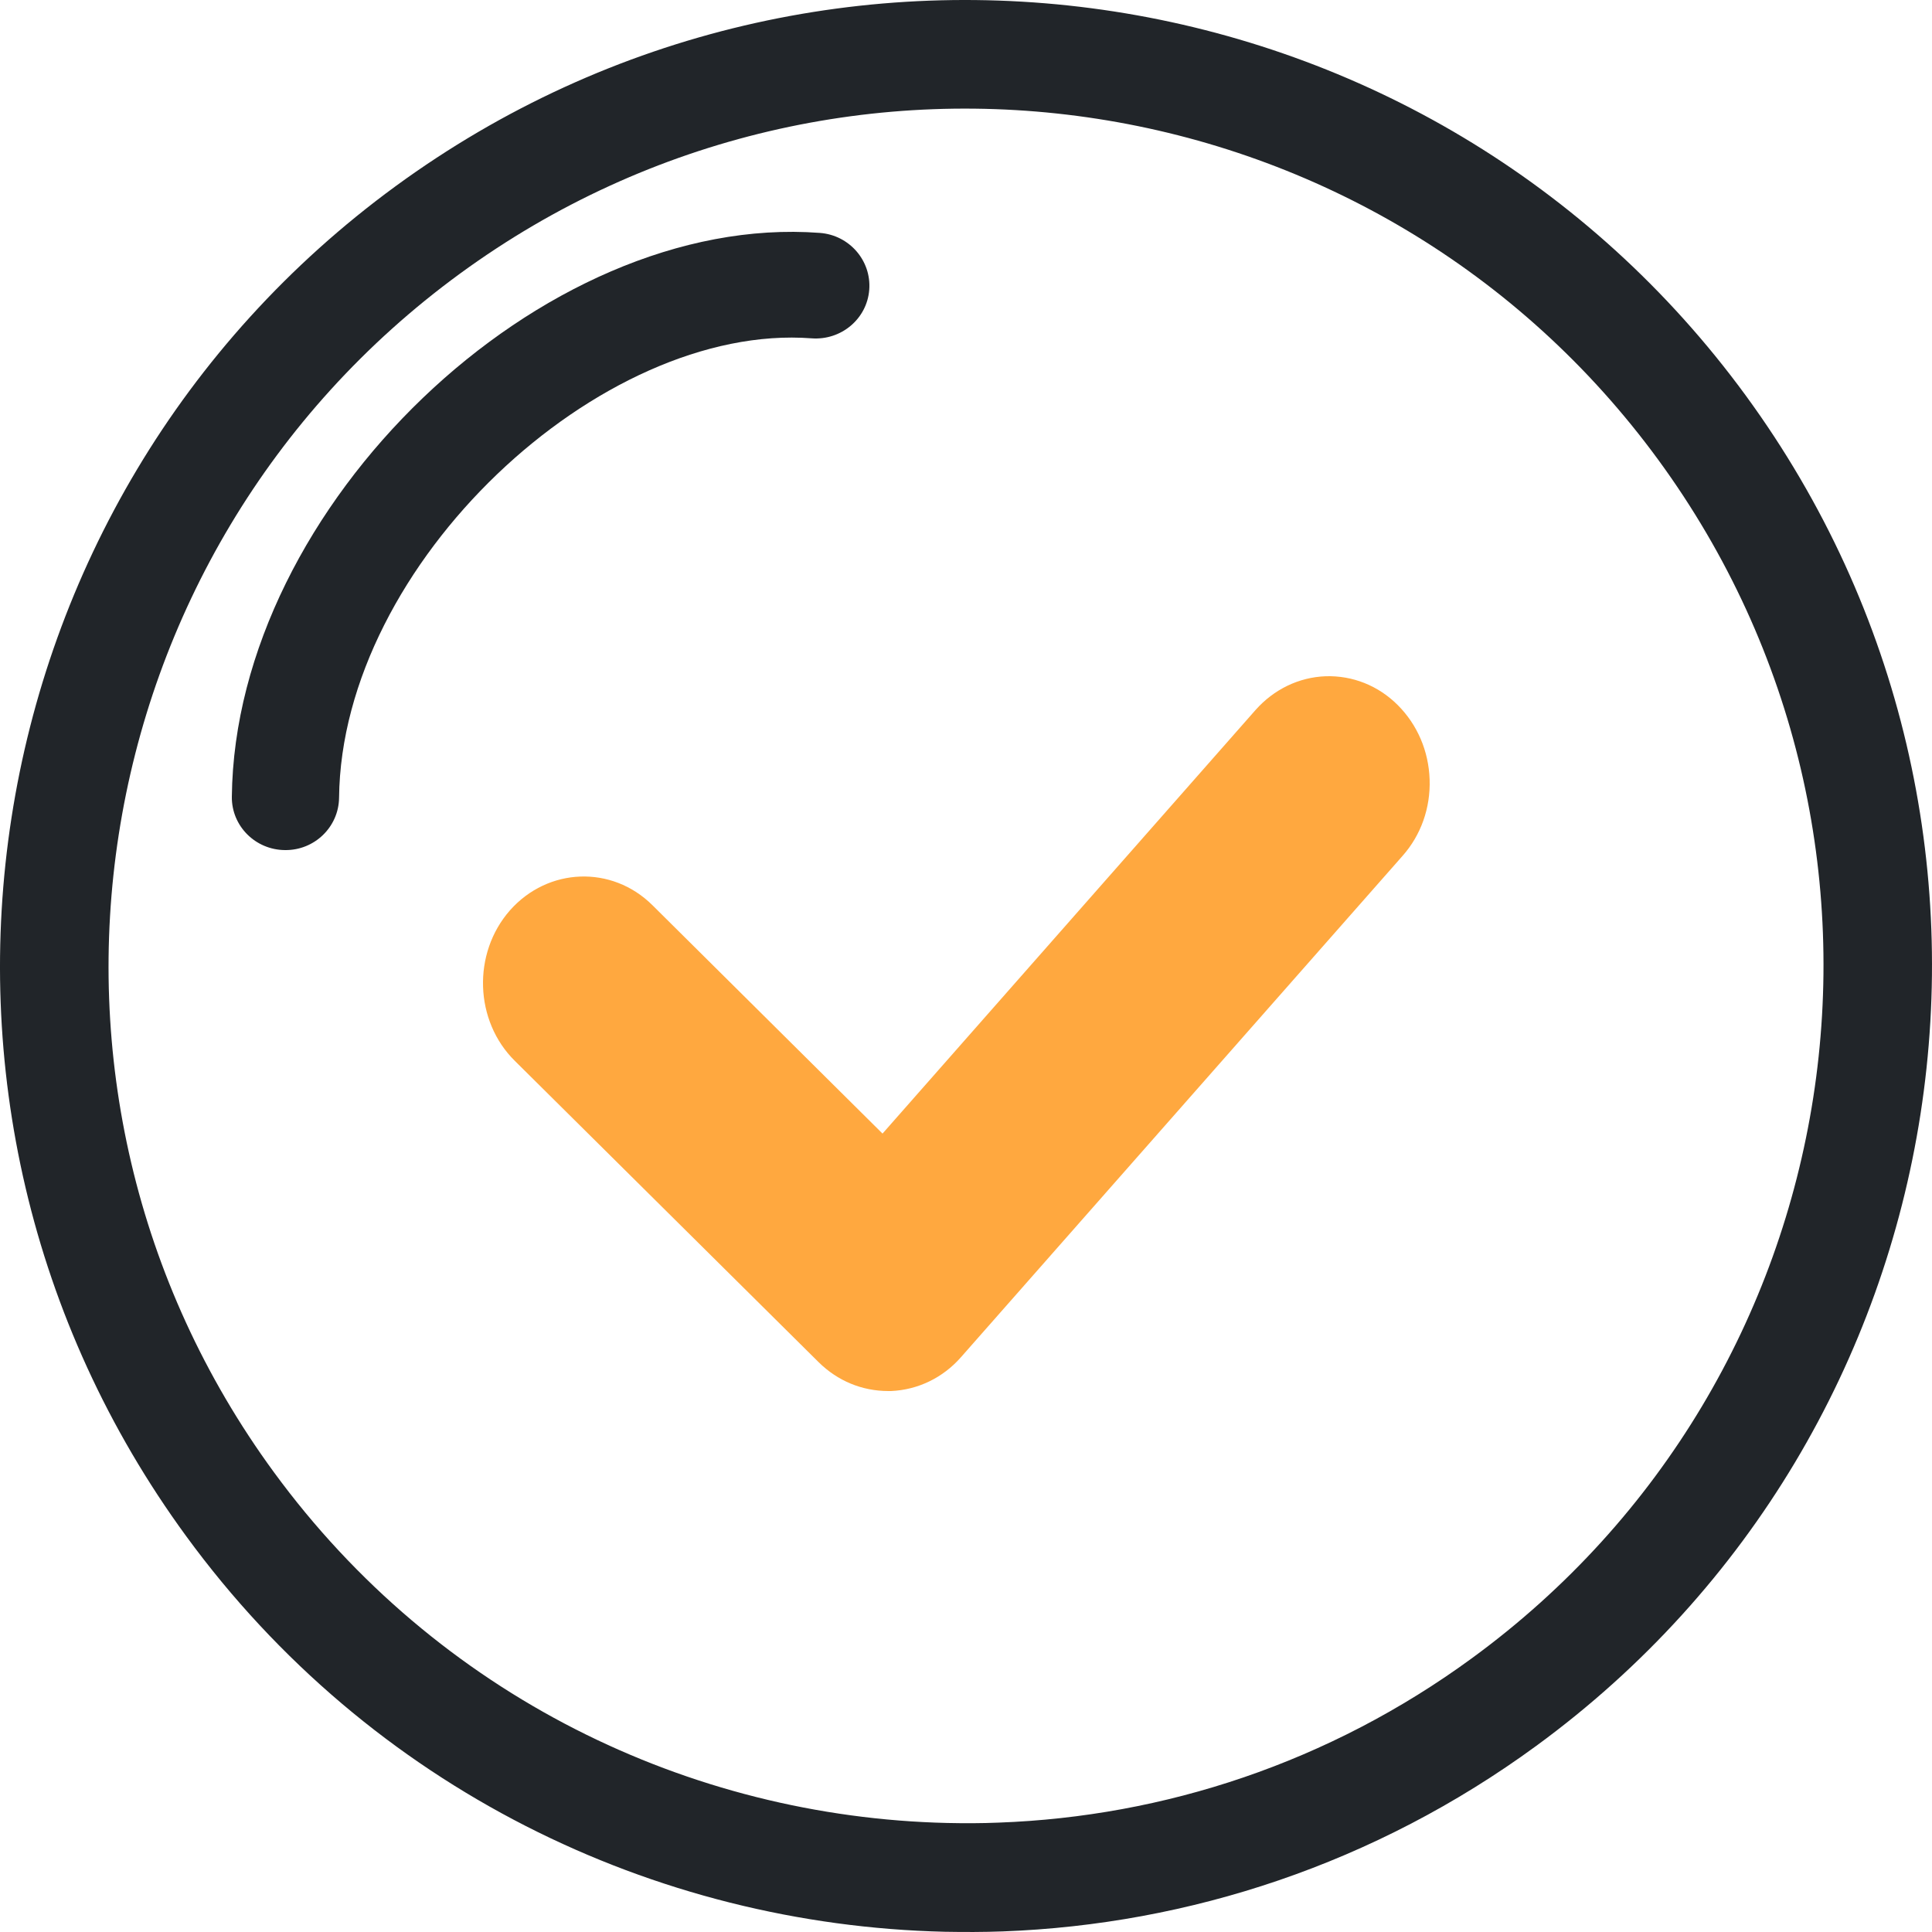
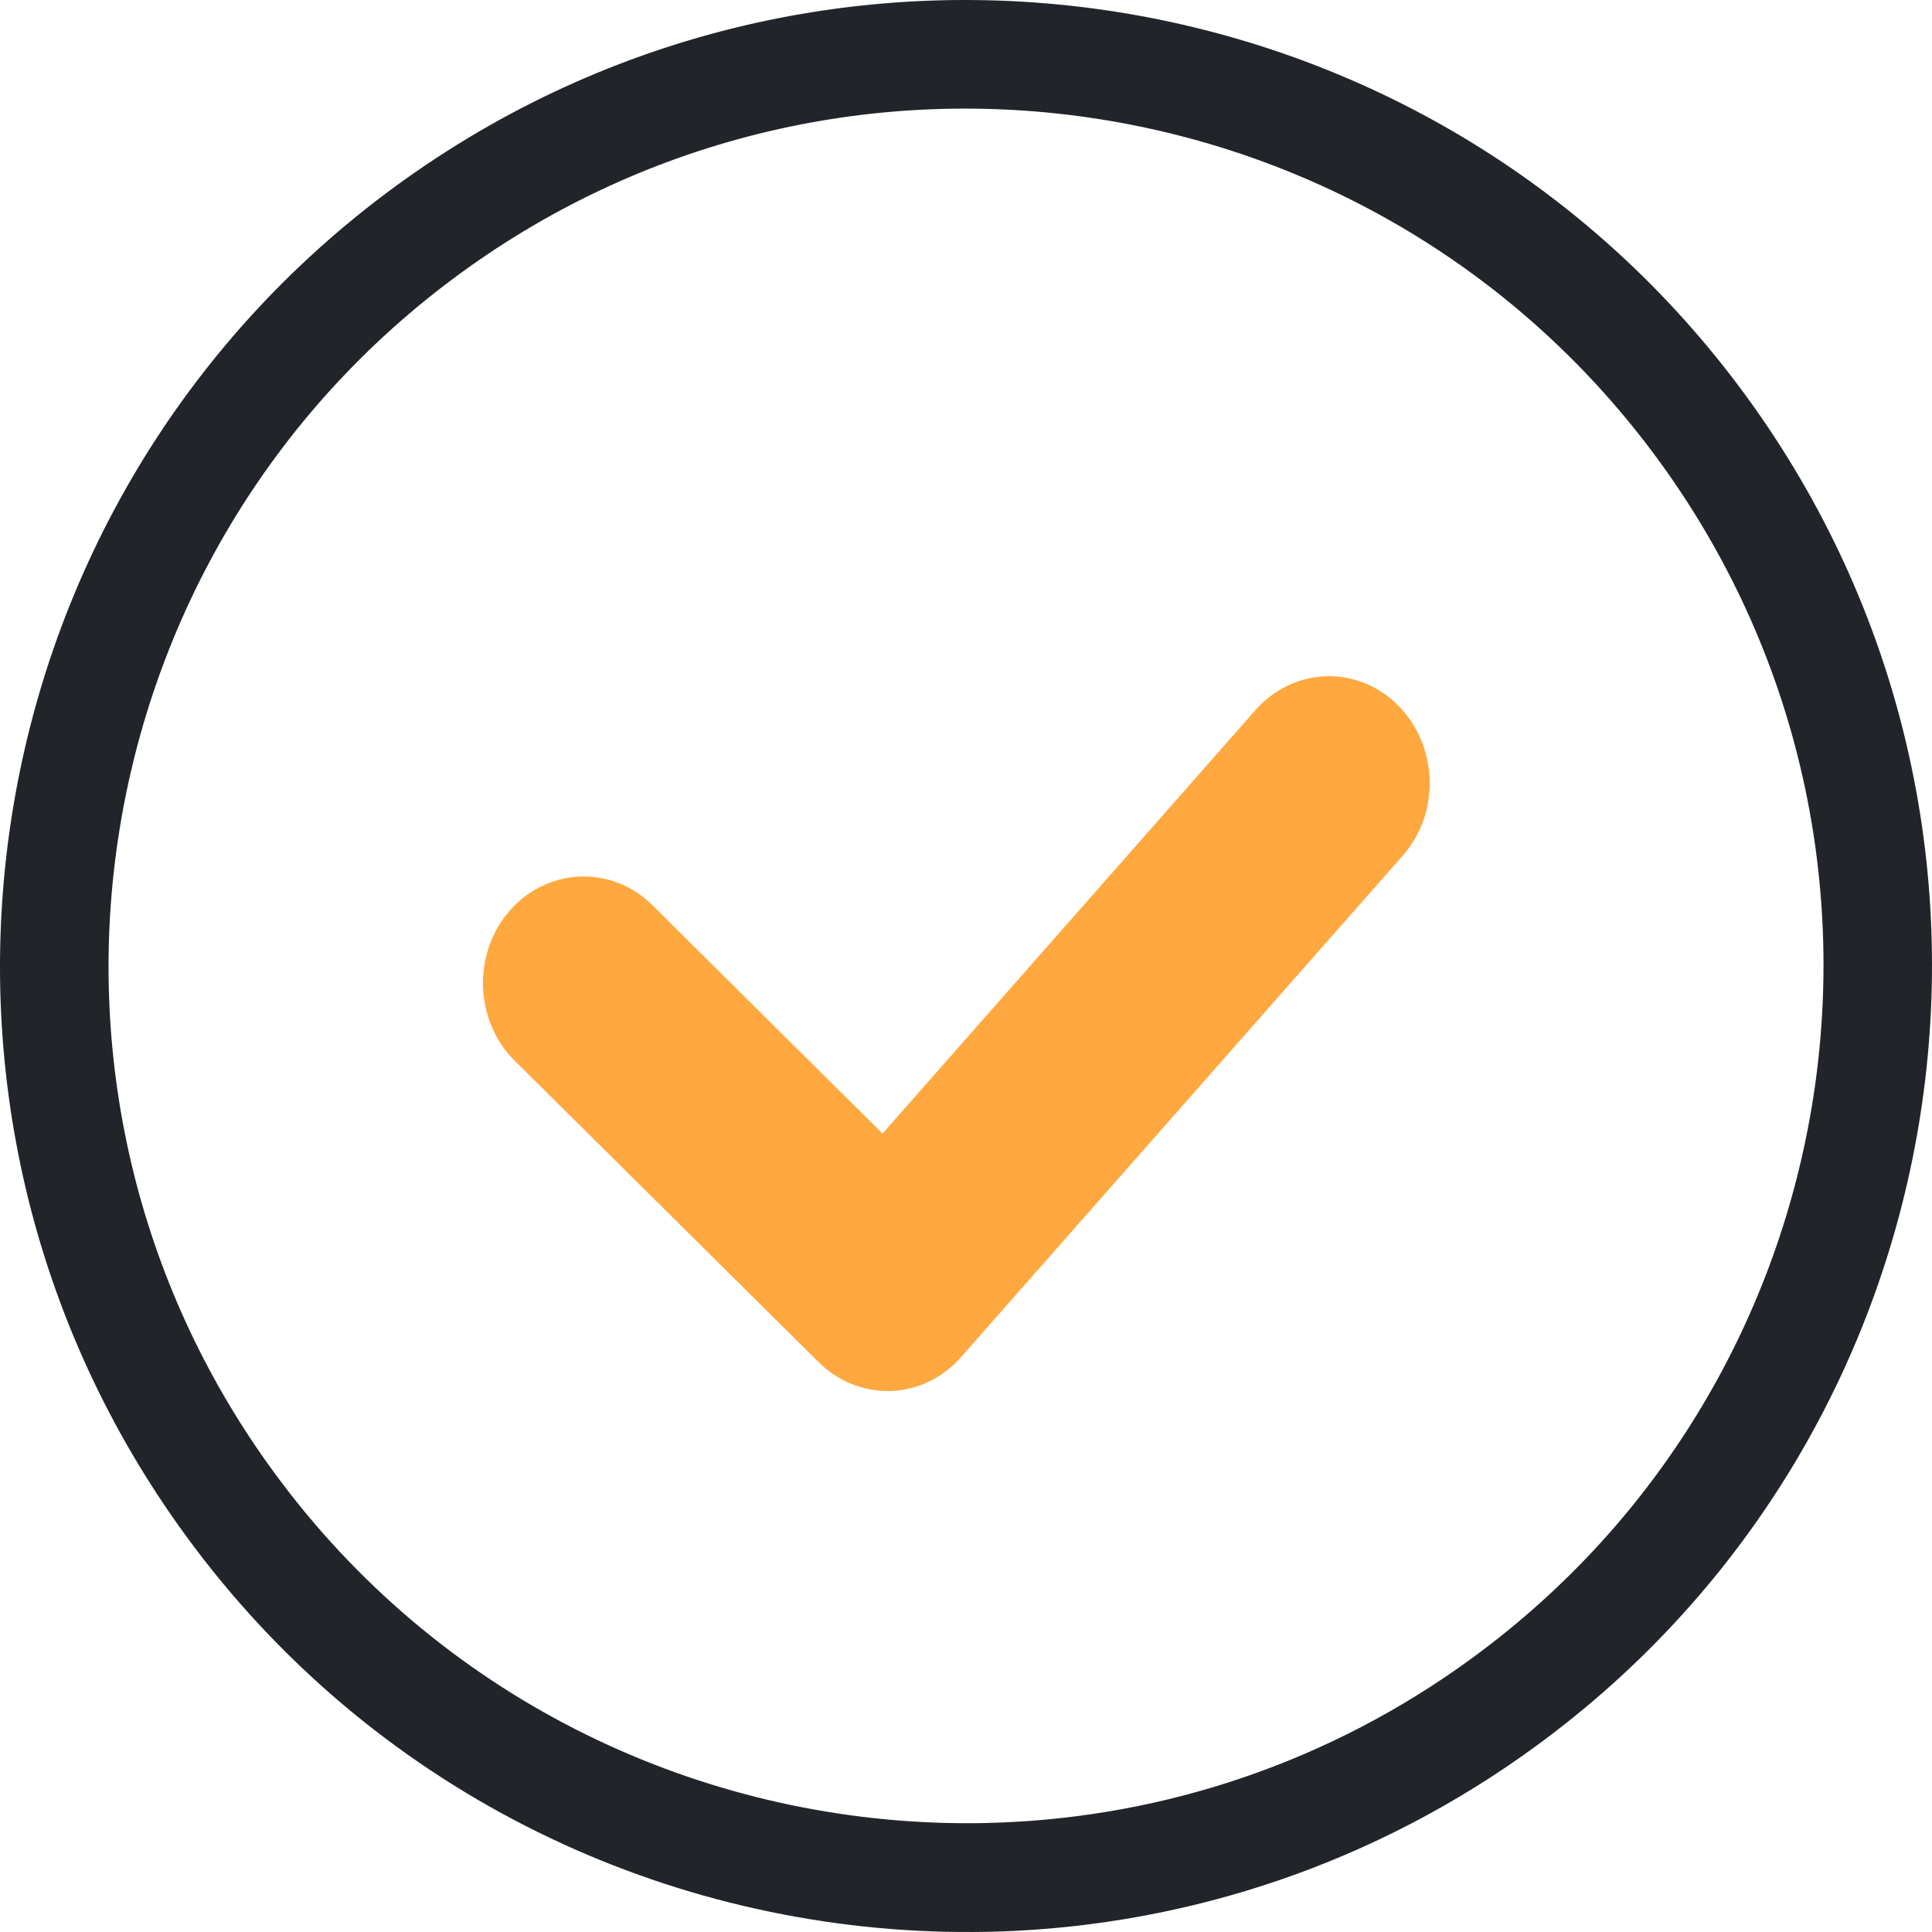
<svg xmlns="http://www.w3.org/2000/svg" width="100" height="100" viewBox="0 0 100 100" fill="none">
  <g clip-path="url(#clip0_39_325)">
    <path d="M90.365 20.479C74.077 -1.798 42.769 -6.652 20.481 9.634C-1.798 25.92 -6.653 57.233 9.635 79.509C19.175 92.569 33.882 99.637 48.902 99.988C49.905 100.006 50.909 100.006 51.912 99.969C61.537 99.609 71.162 96.477 79.519 90.364C101.798 74.068 106.653 42.764 90.365 20.479ZM76.197 85.821C68.787 91.244 60.24 94.026 51.694 94.338C50.804 94.376 49.915 94.376 49.025 94.357C35.69 94.045 22.639 87.771 14.168 76.188C-0.293 56.419 4.032 28.617 23.803 14.167C43.574 -0.284 71.37 4.032 85.832 23.8C100.293 43.569 95.977 71.362 76.197 85.821Z" fill="#212529" />
-     <path d="M42.012 17.512C43.54 17.625 44.877 16.504 44.992 14.996C45.107 13.488 43.961 12.168 42.432 12.055C28.066 10.971 12.163 26.184 12 41.238C11.981 42.746 13.213 43.99 14.751 44C16.279 44.019 17.531 42.803 17.55 41.294C17.674 29.163 31.094 16.683 42.012 17.512Z" fill="#212529" />
    <path d="M72.345 36.492C71.333 35.482 70.006 34.961 68.62 35.002C67.224 35.054 65.937 35.68 64.983 36.753L45.679 58.674L33.766 46.849C31.672 44.775 28.37 44.89 26.394 47.12C24.438 49.349 24.556 52.85 26.65 54.913L42.376 70.51C43.349 71.469 44.608 72 45.984 72C46.033 72 46.082 72 46.121 72C47.517 71.938 48.805 71.312 49.738 70.25L72.591 44.306C73.545 43.233 74.046 41.827 73.997 40.347C73.948 38.868 73.358 37.503 72.345 36.492Z" fill="#FFA83F" />
  </g>
  <defs>
    <clipPath id="clip0_39_325">
      <rect width="100" height="100" fill="white" />
    </clipPath>
  </defs>
</svg>